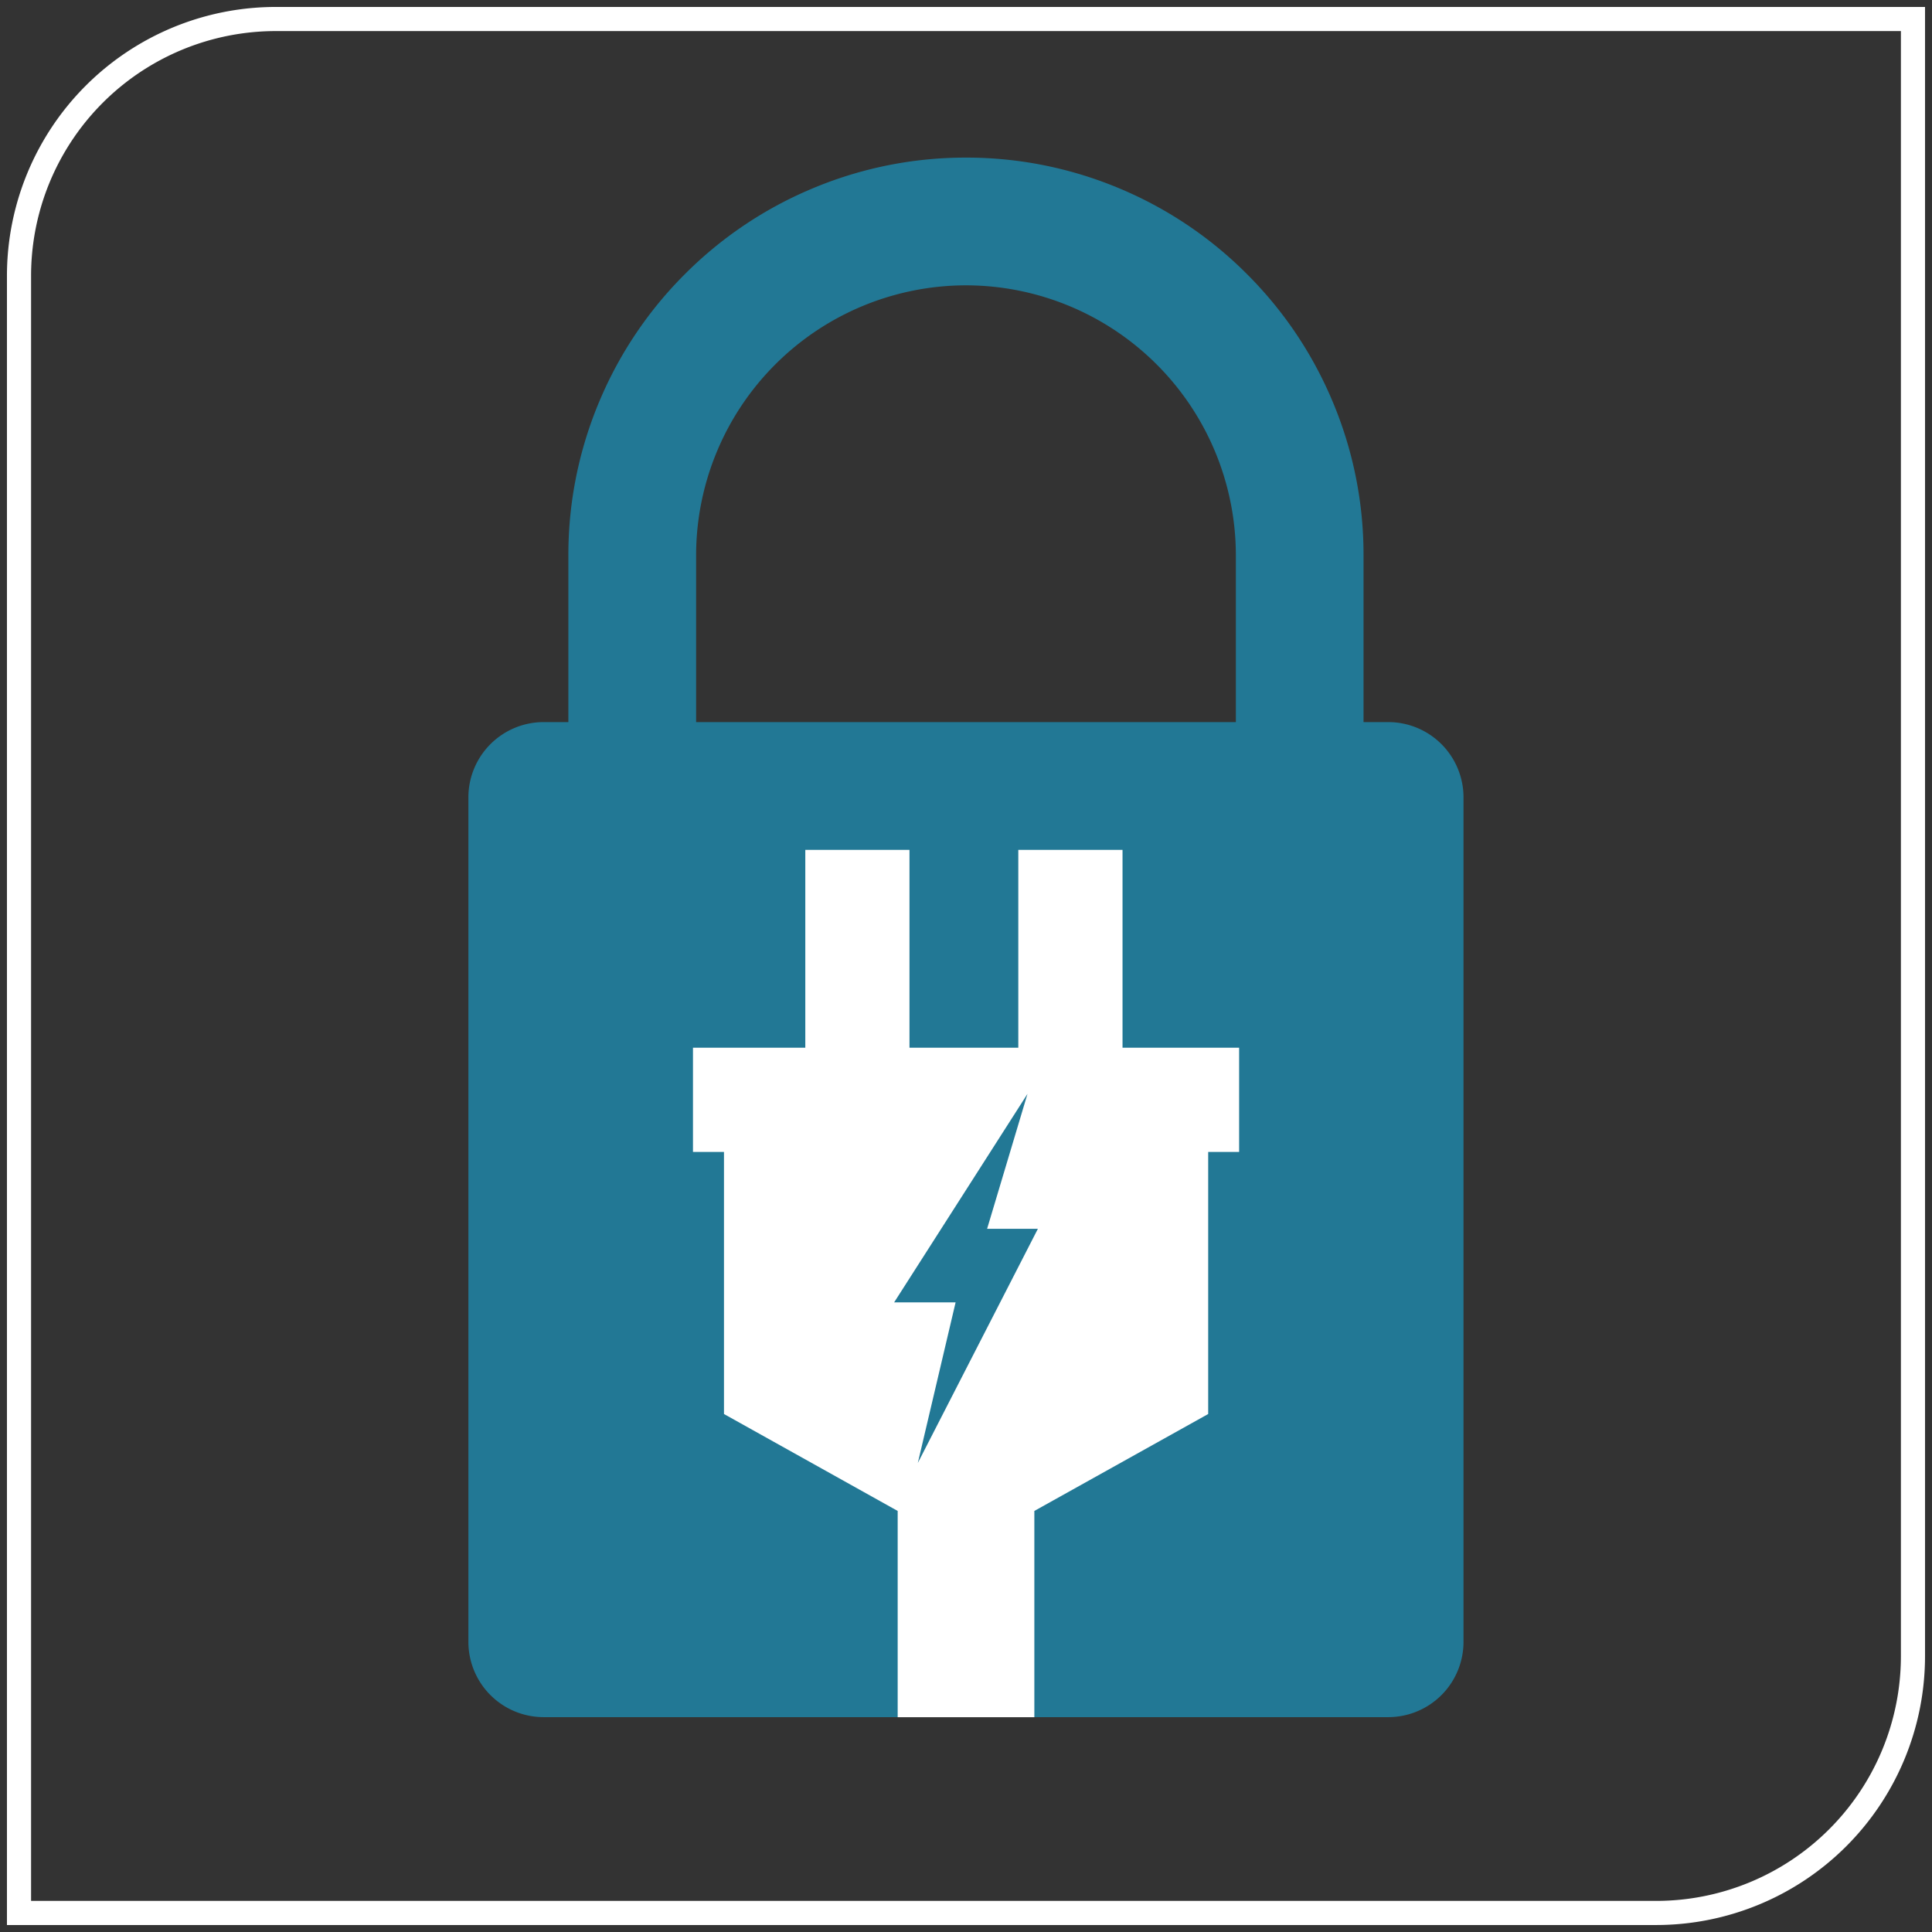
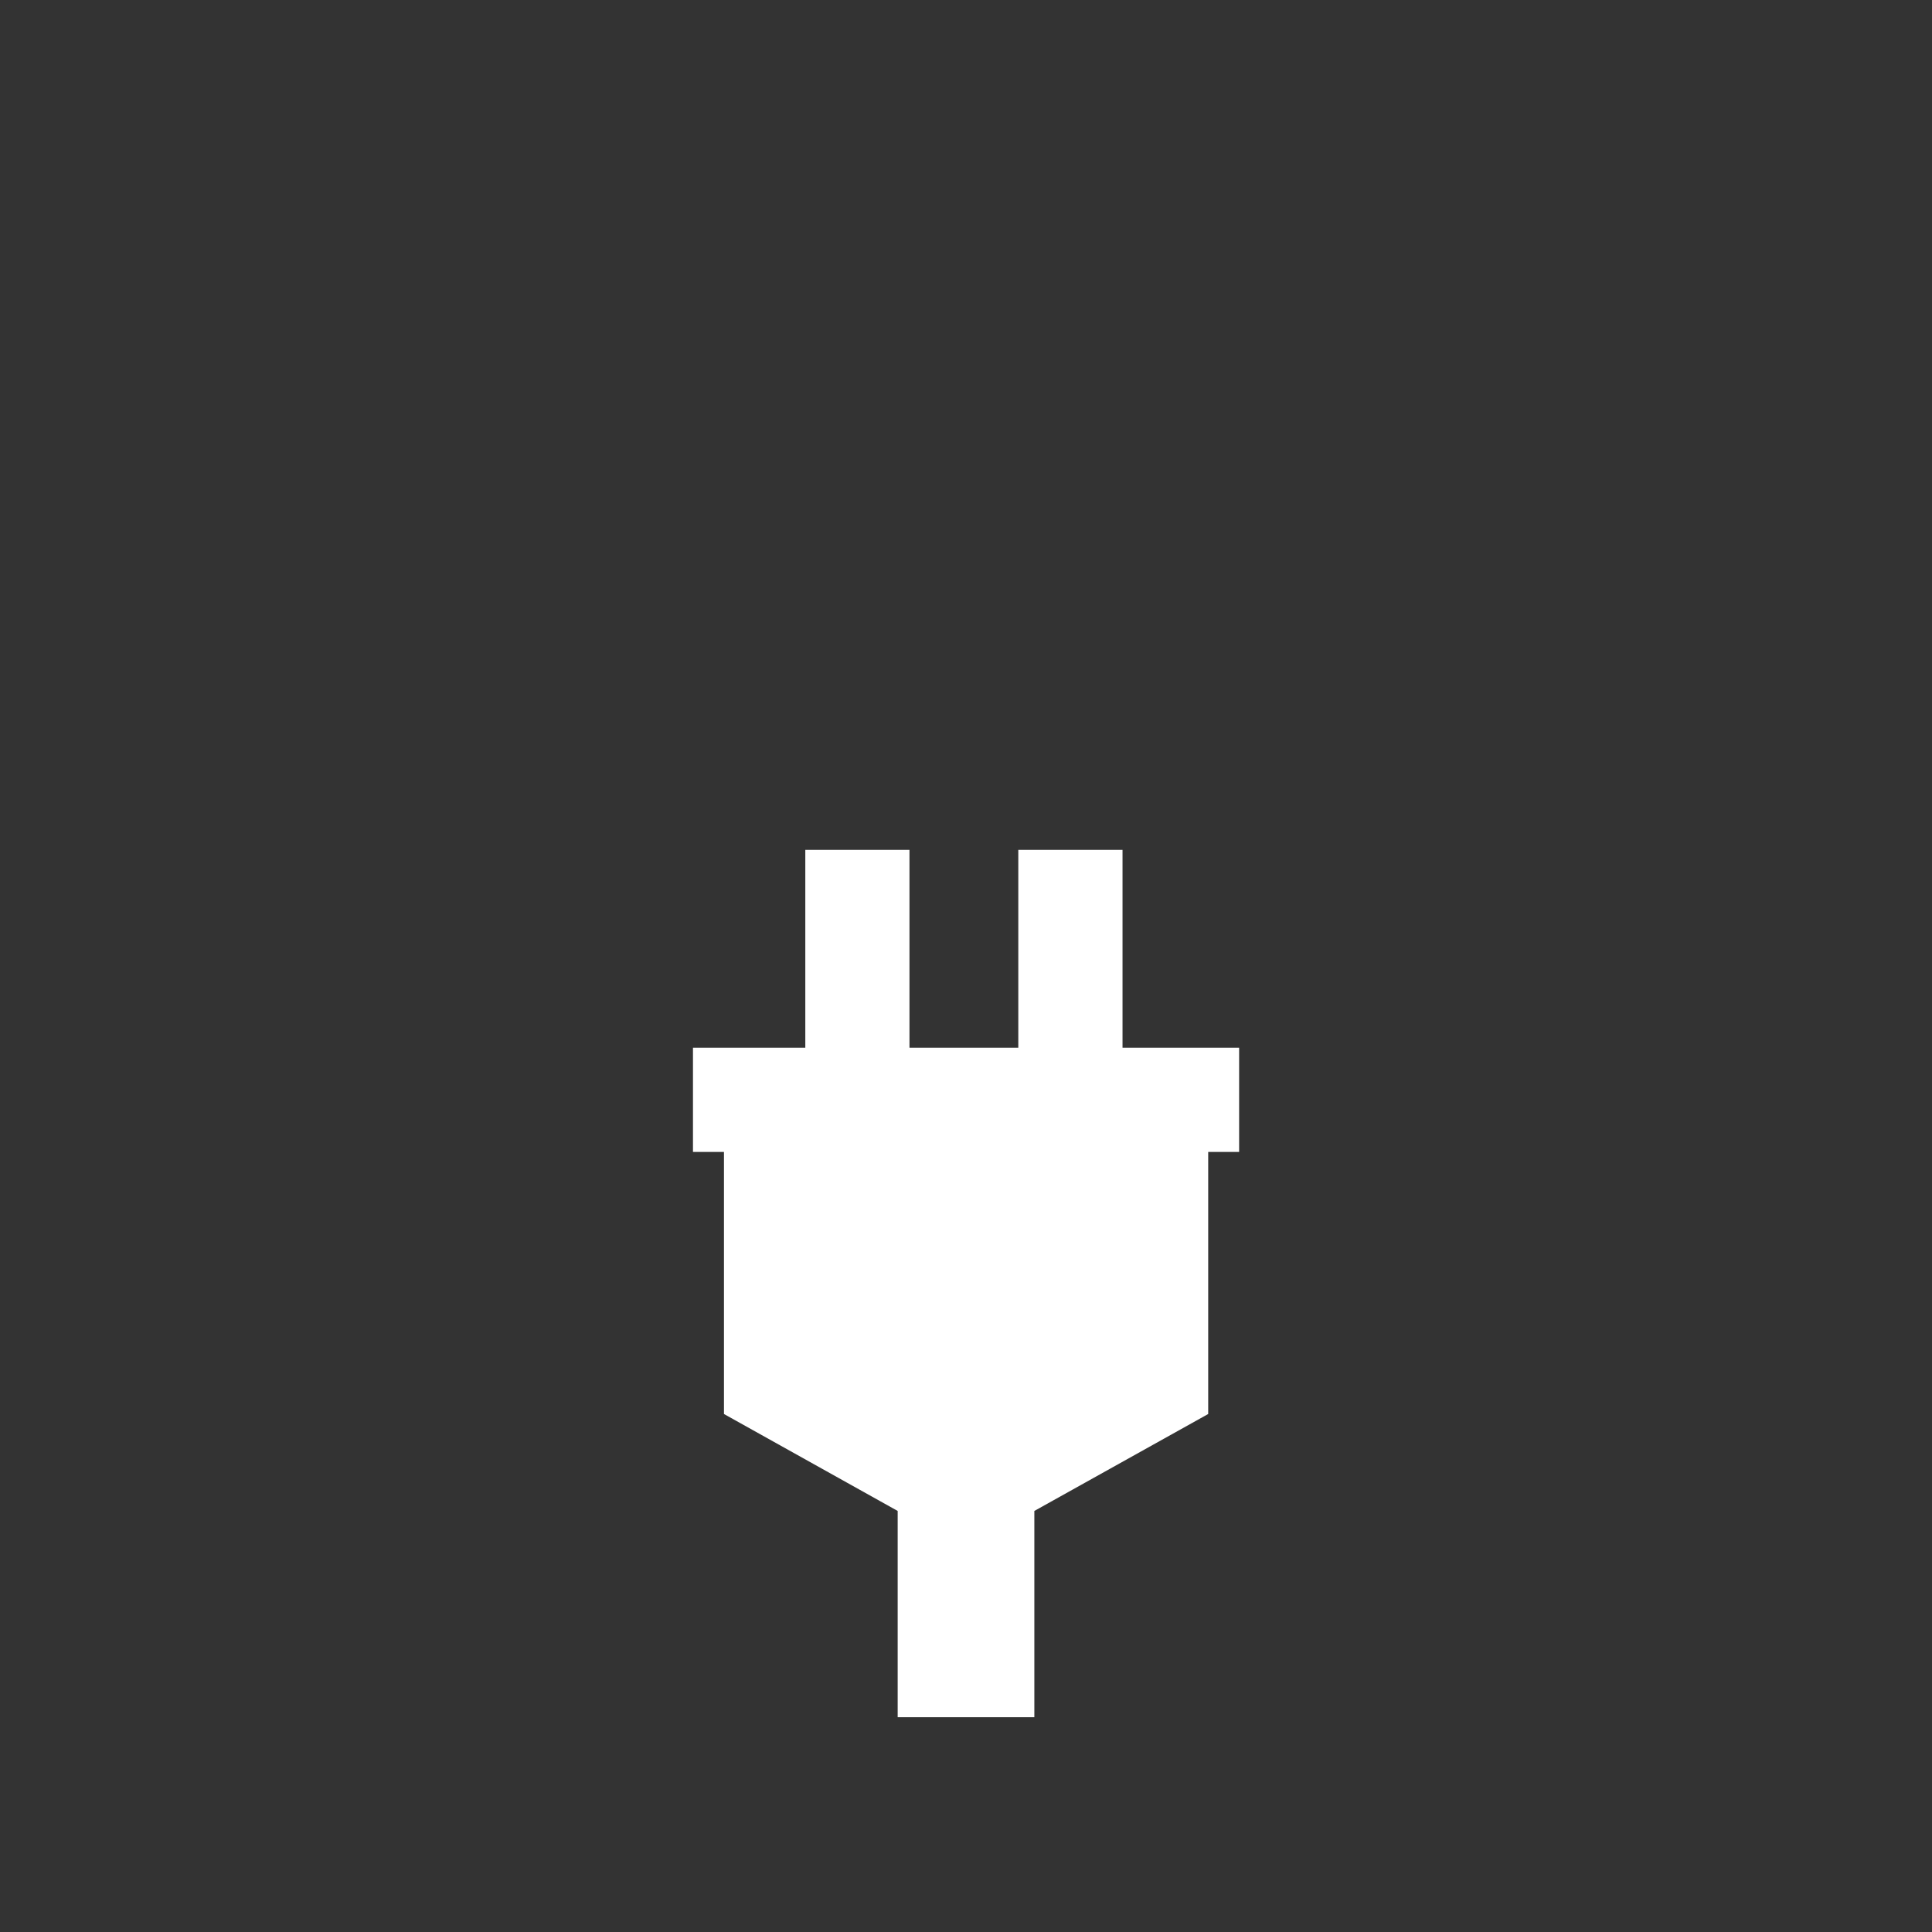
<svg xmlns="http://www.w3.org/2000/svg" width="80.082" height="80.082" viewBox="0 0 80.082 80.082">
  <rect x="0" y="0" width="80.082" height="80.082" fill="#333333" stroke="none" />
  <defs>
    <clipPath id="clip-path">
-       <path id="Tracé_8984" data-name="Tracé 8984" d="M11.146-50.288A10.647,10.647,0,0,0,.5-39.642h0V28.217H68.359A10.647,10.647,0,0,0,79.005,17.571h0V-50.288Z" transform="translate(-0.5 50.288)" fill="none" />
-     </clipPath>
+       </clipPath>
    <clipPath id="clip-path-2">
      <path id="Tracé_8986" data-name="Tracé 8986" d="M26.523-45.345a16.424,16.424,0,0,0-5.237,3.529h0a16.448,16.448,0,0,0-3.532,5.238h0a16.383,16.383,0,0,0-1.295,6.414h0v6.917H15.427a3.121,3.121,0,0,0-3.111,3.113h0V14.885A3.122,3.122,0,0,0,15.427,18h35.02a3.122,3.122,0,0,0,3.111-3.113h0V-20.134a3.121,3.121,0,0,0-3.111-3.113H49.415v-6.917a16.383,16.383,0,0,0-1.295-6.414h0a16.47,16.47,0,0,0-3.53-5.238h0a16.43,16.43,0,0,0-5.238-3.529h0a16.386,16.386,0,0,0-6.414-1.3h0a16.385,16.385,0,0,0-6.414,1.3M21.751-30.164A11.2,11.2,0,0,1,32.937-41.35h0A11.2,11.2,0,0,1,44.124-30.164h0v6.917H21.751Z" transform="translate(-12.316 46.643)" fill="none" />
    </clipPath>
    <clipPath id="clip-path-3">
-       <path id="Tracé_8988" data-name="Tracé 8988" d="M31.7-28.449v8.206H27.192v-8.206h-4.32v8.206H18.214v4.317H19.5V-5.062l7.2,4.018V7.5h5.664V-1.044l7.2-4.018V-15.926h1.285v-4.317H36.022v-8.206Z" transform="translate(-18.214 28.449)" fill="none" />
+       <path id="Tracé_8988" data-name="Tracé 8988" d="M31.7-28.449v8.206v-8.206h-4.32v8.206H18.214v4.317H19.5V-5.062l7.2,4.018V7.5h5.664V-1.044l7.2-4.018V-15.926h1.285v-4.317H36.022v-8.206Z" transform="translate(-18.214 28.449)" fill="none" />
    </clipPath>
    <clipPath id="clip-path-4">
-       <path id="Tracé_8990" data-name="Tracé 8990" d="M0,29.294H80.082V-50.788H0Z" transform="translate(0 50.788)" fill="none" />
-     </clipPath>
+       </clipPath>
  </defs>
  <g id="Groupe_2474" data-name="Groupe 2474" transform="translate(0 50.788)">
    <g id="Groupe_2467" data-name="Groupe 2467" transform="translate(0.788 -50)" clip-path="url(#clip-path)">
      <g id="Groupe_2466" data-name="Groupe 2466" transform="translate(18.631 5.749)">
-         <path id="Tracé_8983" data-name="Tracé 8983" d="M15.087,22.506V-12.513a3.121,3.121,0,0,0-3.113-3.113H10.943v-6.917a16.356,16.356,0,0,0-1.3-6.414,16.4,16.4,0,0,0-3.53-5.237A16.377,16.377,0,0,0,.88-37.724a16.364,16.364,0,0,0-6.416-1.3,16.362,16.362,0,0,0-6.414,1.3,16.394,16.394,0,0,0-5.237,3.53,16.4,16.4,0,0,0-3.53,5.237,16.384,16.384,0,0,0-1.3,6.414v6.917h-1.031a3.121,3.121,0,0,0-3.113,3.113V22.506a3.121,3.121,0,0,0,3.113,3.113H11.974a3.121,3.121,0,0,0,3.113-3.113M5.651-15.625H-16.722v-6.917A11.2,11.2,0,0,1-5.536-33.73,11.2,11.2,0,0,1,5.651-22.543Z" transform="translate(26.157 39.02)" fill="#227895" />
-       </g>
+         </g>
    </g>
    <g id="Groupe_2469" data-name="Groupe 2469" transform="translate(19.42 -44.252)" clip-path="url(#clip-path-2)">
      <g id="Groupe_2468" data-name="Groupe 2468" transform="translate(9.301 28.688)">
        <path id="Tracé_8985" data-name="Tracé 8985" d="M8.282,4.581V.261H3.449v-8.2H-.871v8.2H-5.382v-8.2H-9.7v8.2h-4.656v4.32h1.285V15.444l7.2,4.018v9.3H-.206v-9.3L7,15.444V4.581Z" transform="translate(14.359 7.943)" fill="#fff" />
      </g>
    </g>
    <g id="Groupe_2471" data-name="Groupe 2471" transform="translate(28.72 -15.564)" clip-path="url(#clip-path-3)">
      <g id="Groupe_2470" data-name="Groupe 2470" transform="translate(8.342 10.116)">
-         <path id="Tracé_8987" data-name="Tracé 8987" d="M2.022,0-3.506,8.644H-.958L-2.524,15.3,2.453,5.594H.348Z" transform="translate(3.506)" fill="#227895" />
-       </g>
+         </g>
    </g>
    <g id="Groupe_2473" data-name="Groupe 2473" transform="translate(0 -50.788)" clip-path="url(#clip-path-4)">
      <g id="Groupe_2472" data-name="Groupe 2472" transform="translate(0.788 0.788)">
-         <path id="Tracé_8989" data-name="Tracé 8989" d="M24.823,28.717A10.647,10.647,0,0,0,35.469,18.071V-49.788H-32.388A10.647,10.647,0,0,0-43.036-39.142V28.717Z" transform="translate(43.036 49.788)" fill="none" stroke="#fff" stroke-width="1" />
-       </g>
+         </g>
    </g>
  </g>
</svg>